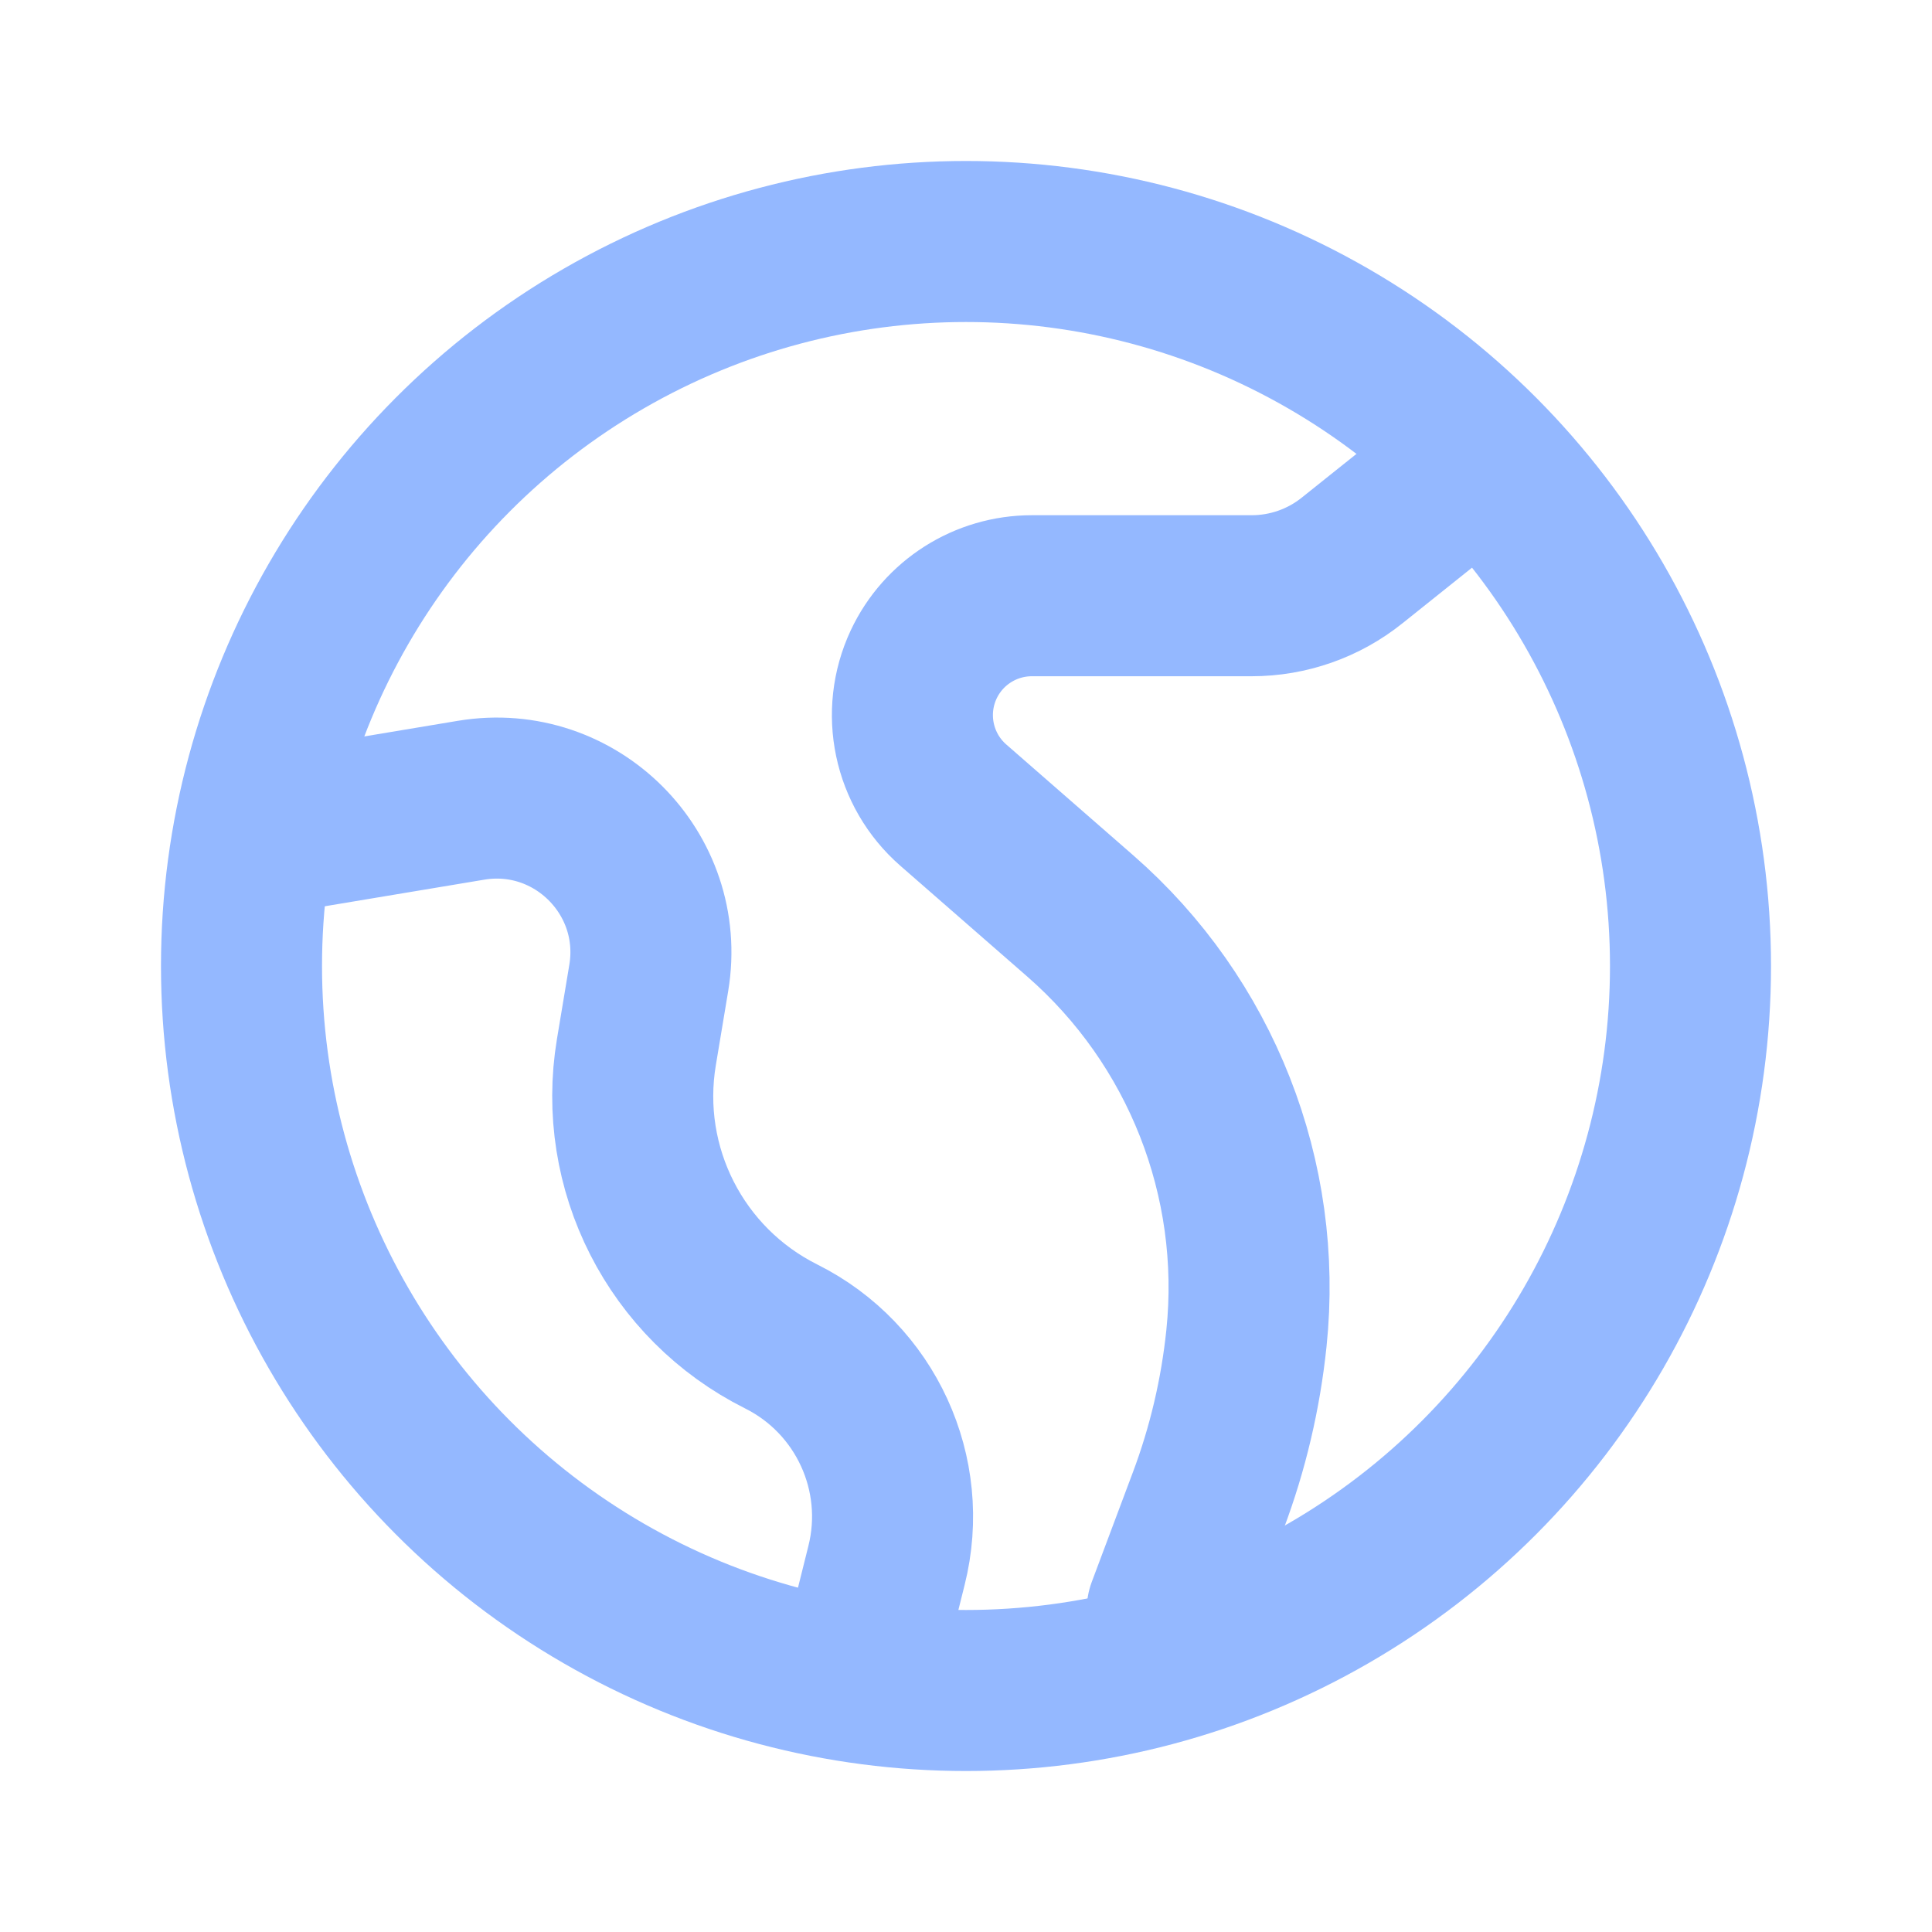
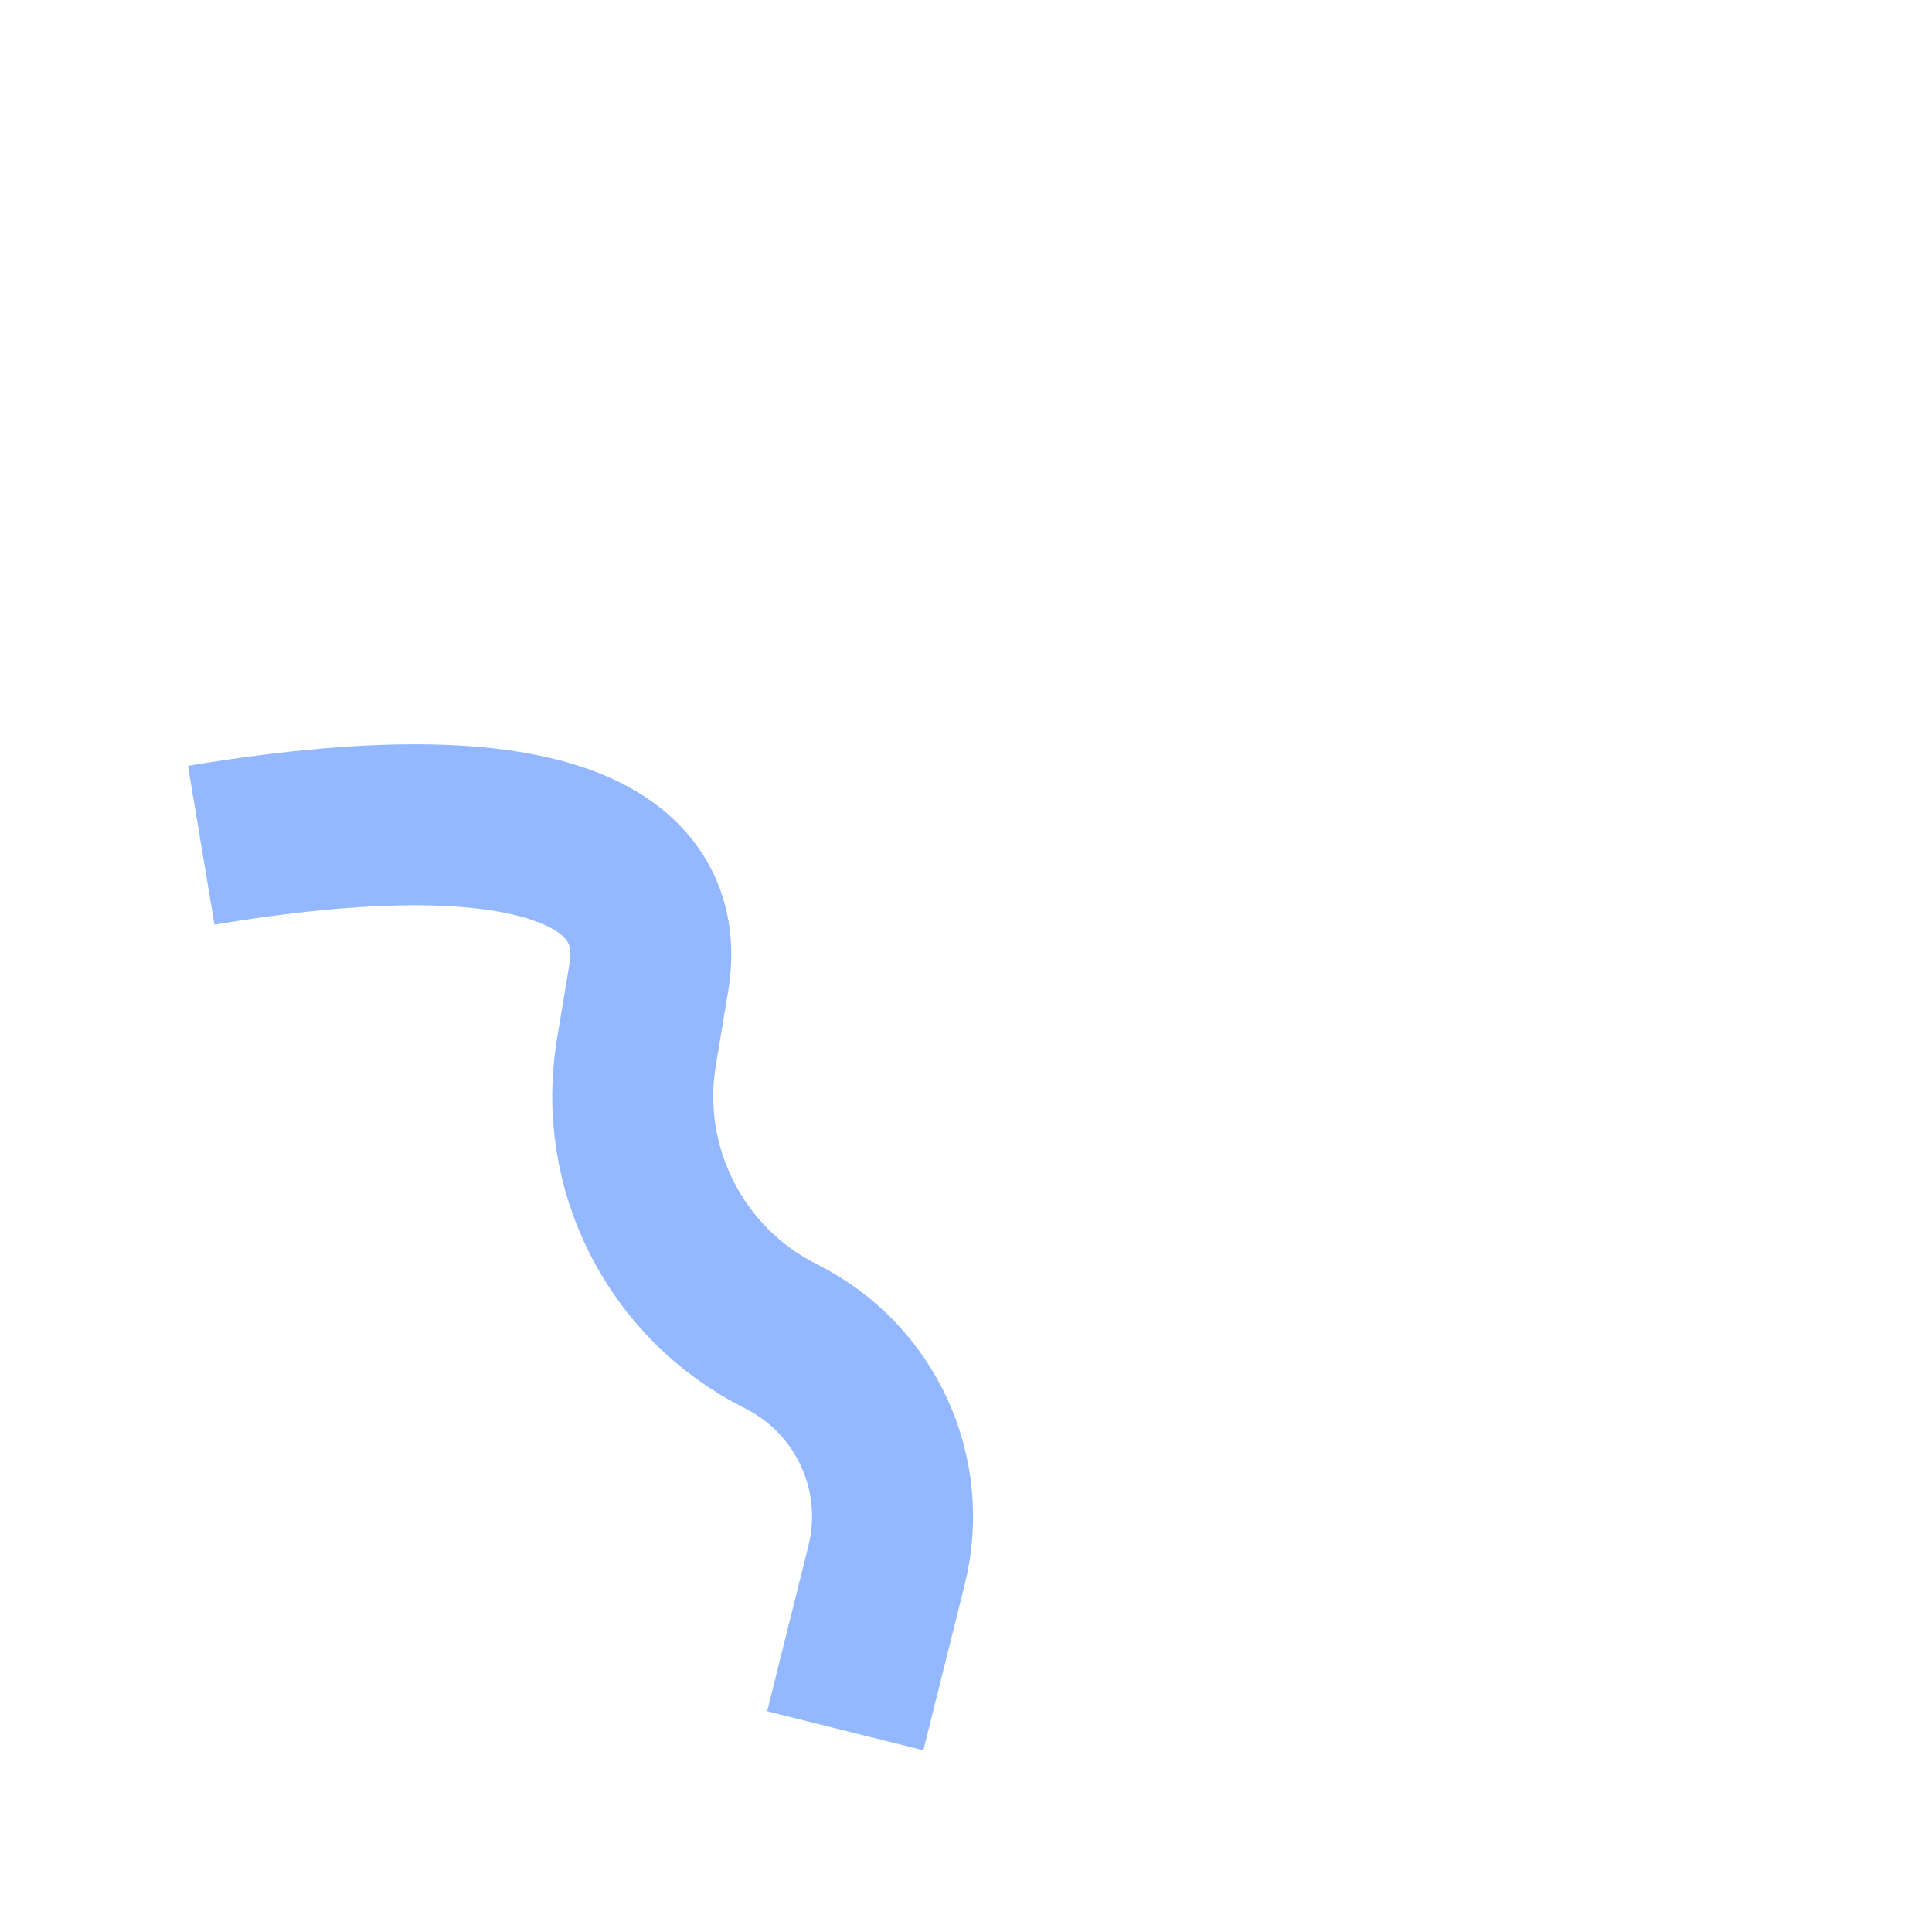
<svg xmlns="http://www.w3.org/2000/svg" width="20" height="20" viewBox="0 0 20 20" fill="none">
-   <path d="M15 5L13.998 5.801C13.703 6.038 13.336 6.167 12.957 6.167H10.682C10.202 6.167 9.766 6.444 9.562 6.878V6.878C9.328 7.378 9.453 7.972 9.869 8.335L11.183 9.482C12.433 10.573 13.075 12.204 12.903 13.855V13.855C12.843 14.431 12.71 14.997 12.506 15.539L12.083 16.667" stroke="#94B8FF" stroke-width="1.667" stroke-linecap="round" />
-   <path d="M2.083 8.75L4.877 8.284C5.958 8.104 6.896 9.042 6.716 10.123L6.588 10.891C6.387 12.095 6.995 13.289 8.087 13.835V13.835C8.961 14.272 9.415 15.258 9.177 16.206L8.75 17.917" stroke="#94B8FF" stroke-width="1.667" />
-   <circle cx="10" cy="10" r="7.5" stroke="#94B8FF" stroke-width="1.667" />
+   <path d="M2.083 8.75C5.958 8.104 6.896 9.042 6.716 10.123L6.588 10.891C6.387 12.095 6.995 13.289 8.087 13.835V13.835C8.961 14.272 9.415 15.258 9.177 16.206L8.75 17.917" stroke="#94B8FF" stroke-width="1.667" />
</svg>